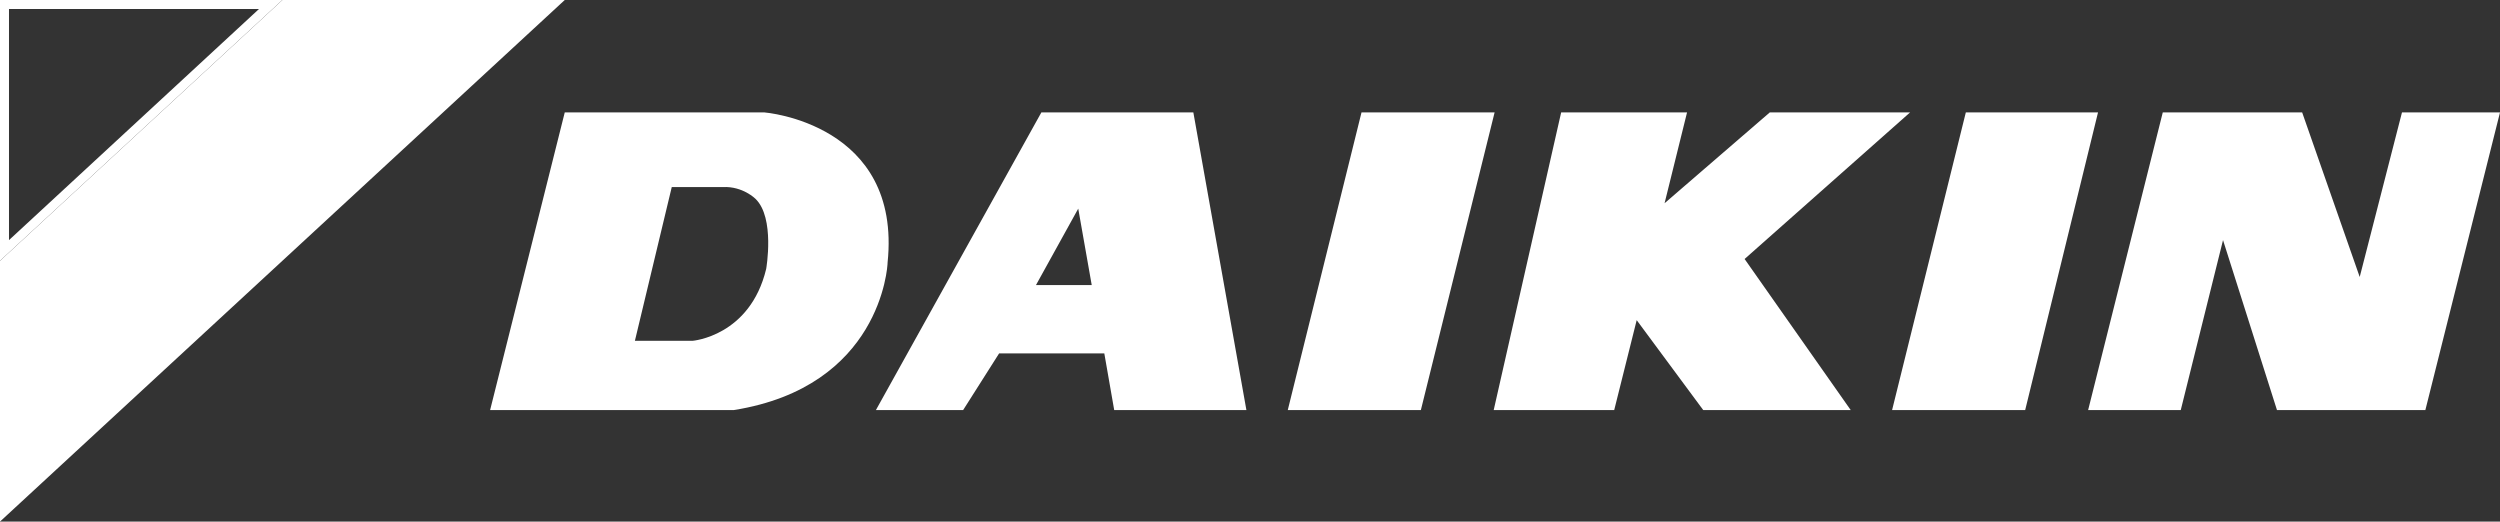
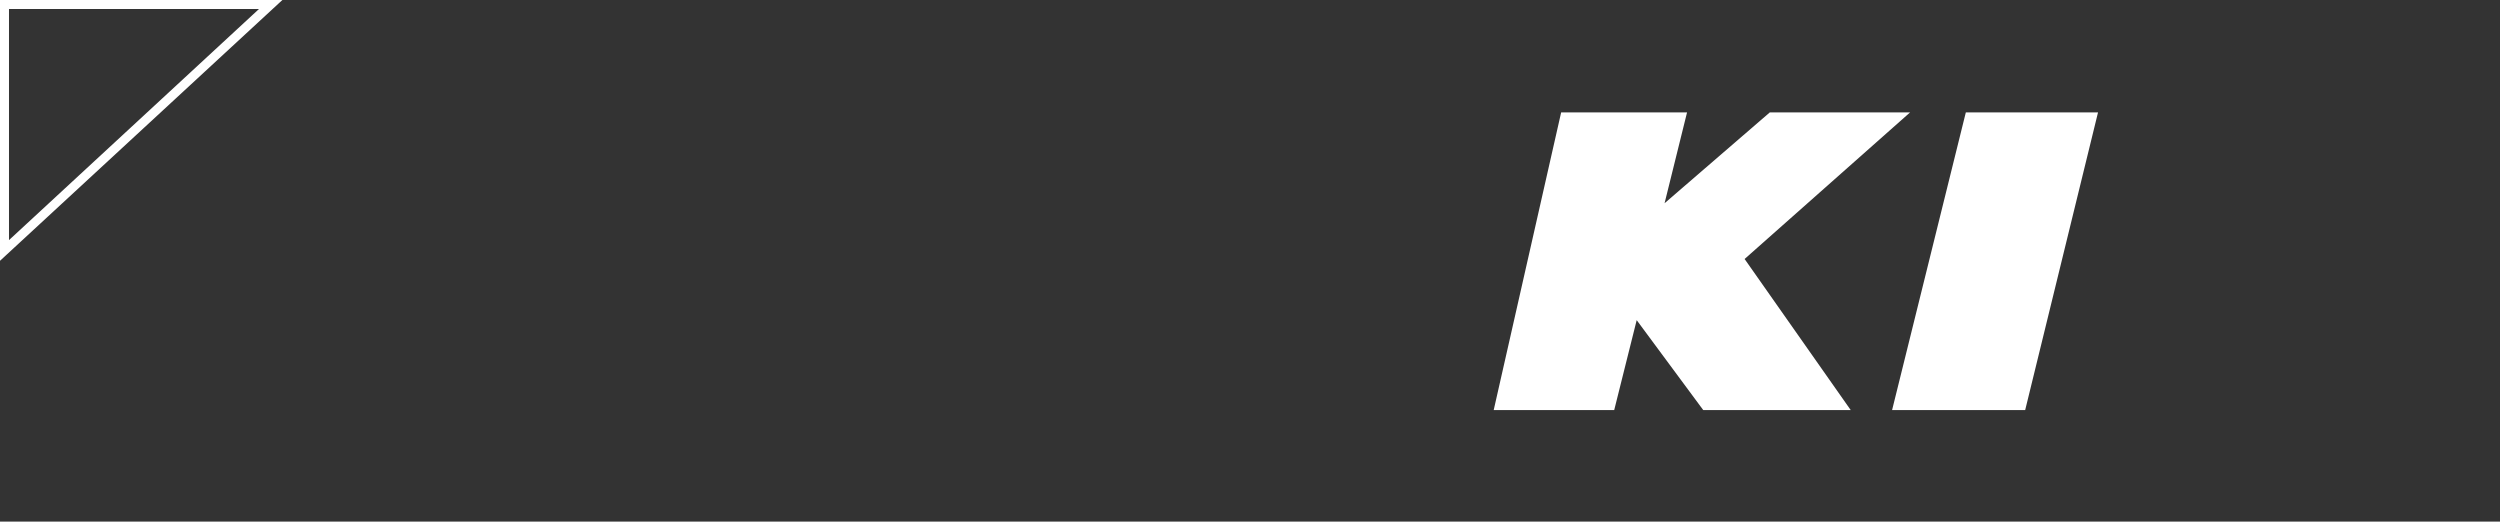
<svg xmlns="http://www.w3.org/2000/svg" version="1.1" id="Capa_1" x="0px" y="0px" viewBox="0 0 278 58" style="enable-background:new 0 0 278 58;" xml:space="preserve">
  <rect x="0" y="0" width="278" height="58" fill="#333333" stroke="none" />
  <style type="text/css">
	.st0{fill:#FFFFFF;}
</style>
  <g>
    <g>
      <g>
-         <polygon class="st0" points="31.4,0 0,29 0,58 62.8,0    " />
        <path class="st0" d="M28.8,1L1,26.7V1H28.8 M31.4,0H0v29L31.4,0L31.4,0z" />
        <g>
          <g>
            <polygon class="st0" points="218.6,12.5 233.3,12.5 225.2,45.6 210.4,45.6      " />
            <polygon class="st0" points="166.1,45.6 179.5,45.6 182,35.6 189.4,45.6 205.8,45.6 194,28.8 212.4,12.5 196.8,12.5        185.1,22.6 187.6,12.5 173.6,12.5      " />
-             <polygon class="st0" points="143.2,45.6 151.4,12.5 166.2,12.5 158,45.6      " />
-             <polygon class="st0" points="232.2,45.6 242.5,45.6 247.2,26.7 253.2,45.6 269.7,45.6 278,12.5 267.1,12.5 262.4,30.8        256,12.5 240.5,12.5      " />
-             <path class="st0" d="M54.5,45.6l8.3-33.1H85c0,0,15.3,1.2,13.7,16.7c0,0.5-0.8,13.8-17.1,16.4H54.5z M77,37.9       c0,0,6.4-0.5,8.2-8c0,0,1-5.7-1.2-7.8c0,0-1.4-1.4-3.6-1.3h-5.7l-4.1,17.1H77z" />
-             <path class="st0" d="M111.1,39.3l-4,6.3h-9.7l18.4-33.1h16.9l5.9,33.1h-14.7l-1.1-6.3H111.1z M121.4,31.7l-1.5-8.5l-4.7,8.5       H121.4z" />
          </g>
        </g>
      </g>
    </g>
  </g>
</svg>